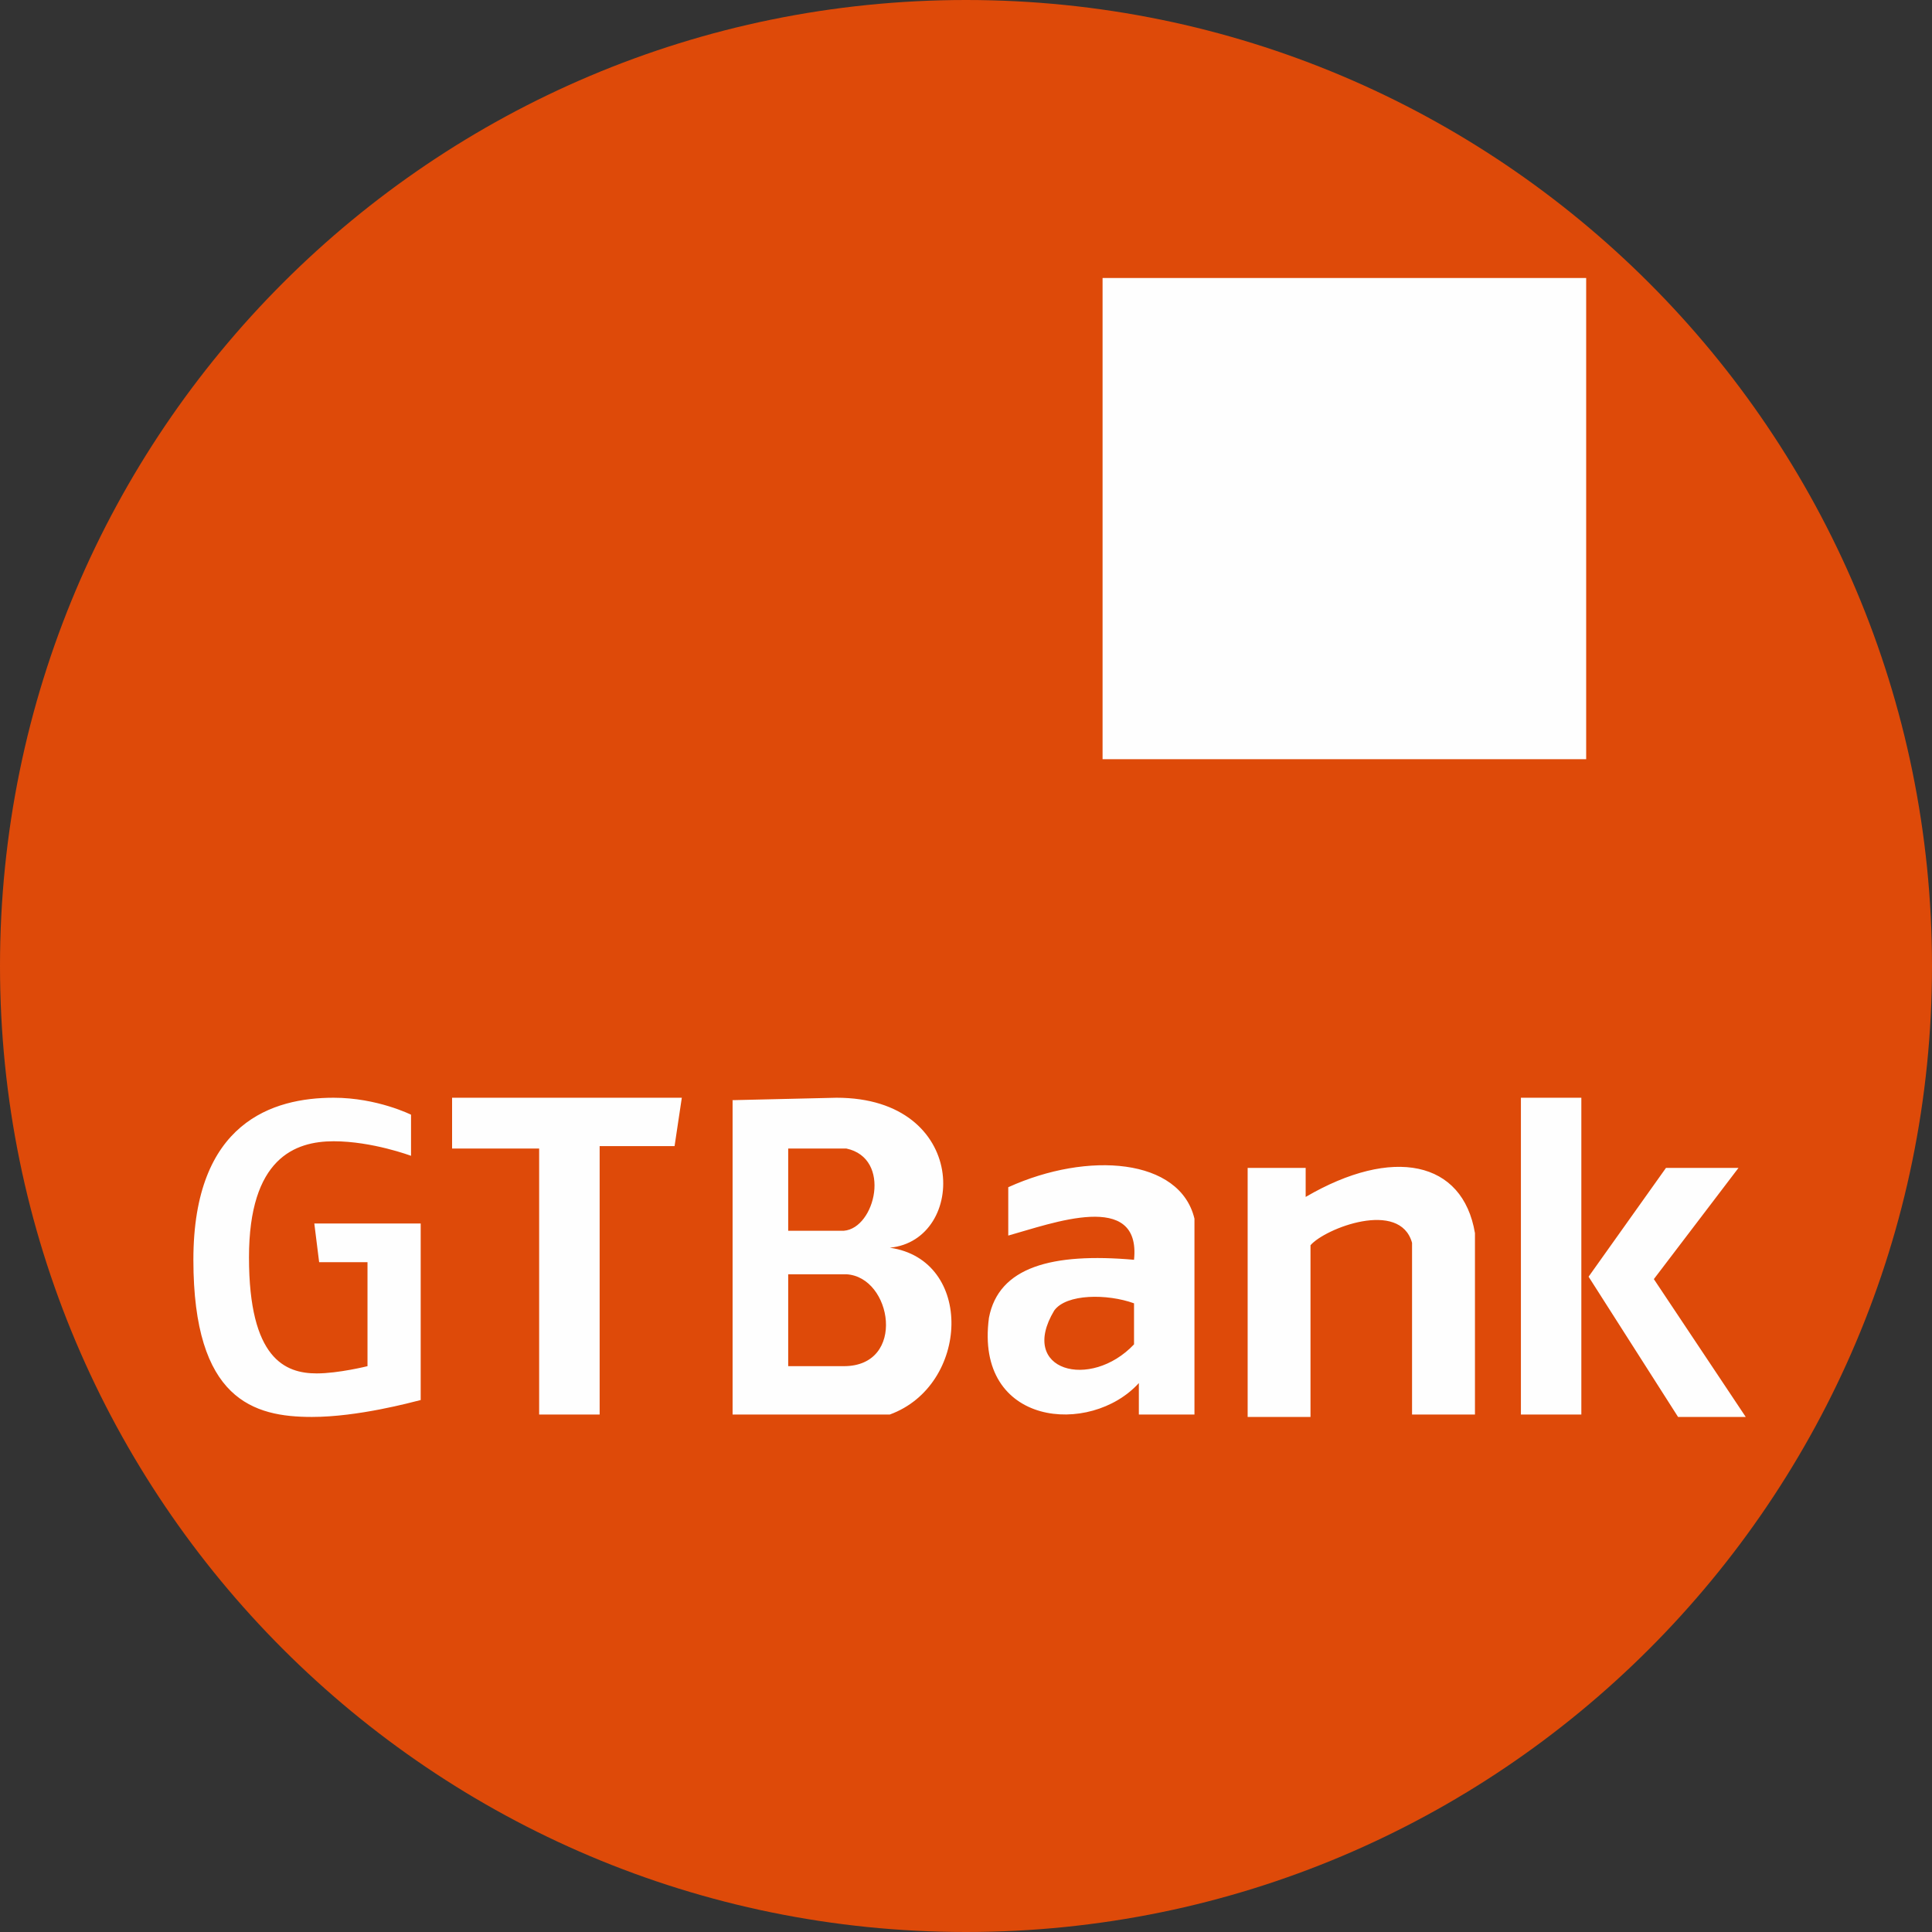
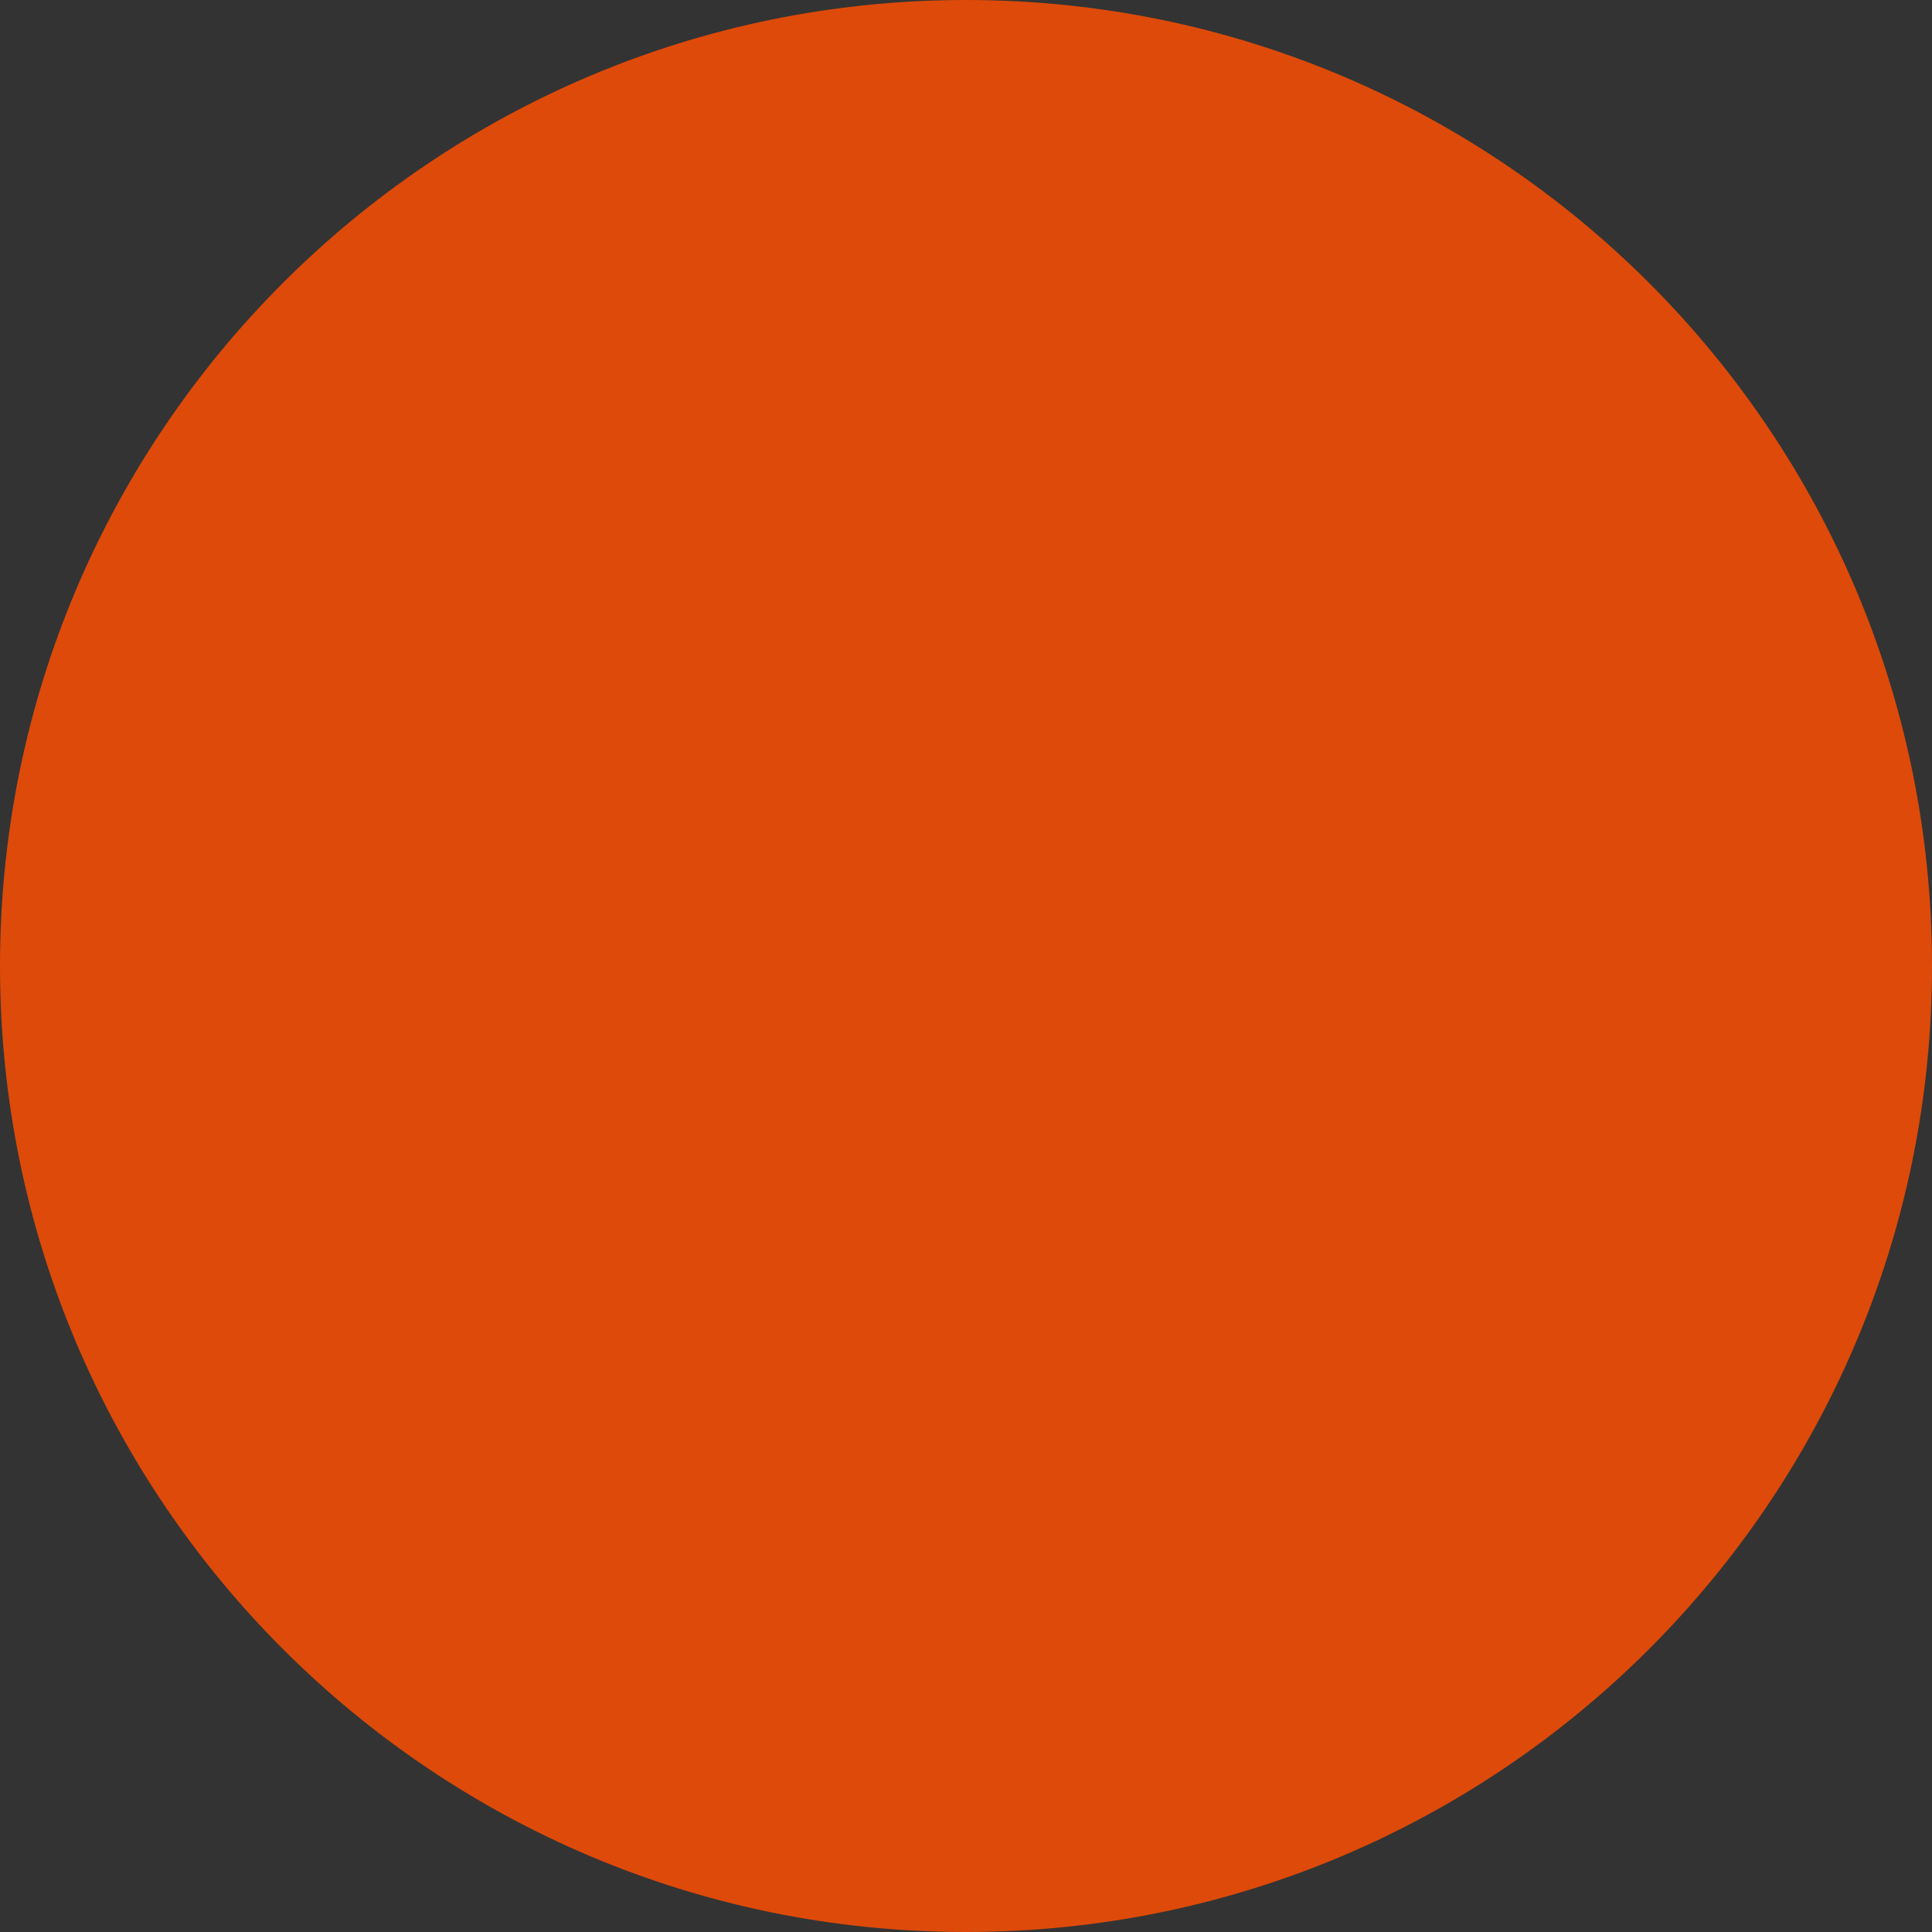
<svg xmlns="http://www.w3.org/2000/svg" width="32" height="32" viewBox="0 0 32 32" fill="none">
  <rect x="0" y="0" width="32" height="32" fill="#333333" stroke="none" />
  <g id="Brands/gtbank">
    <g clip-path="url(#clip0_1614_4050)">
      <path id="Vector" d="M0 32H32V0H0V32Z" fill="#DE4A09" />
-       <path id="Vector_2" d="M6.968 23.189C6.808 23.229 5.927 23.469 5.166 23.469C4.204 23.469 3.203 23.189 3.203 20.866C3.203 18.583 4.525 18.182 5.526 18.182C6.247 18.182 6.808 18.463 6.808 18.463V19.144C6.808 19.144 6.167 18.903 5.526 18.903C4.885 18.903 4.124 19.184 4.124 20.826C4.124 22.508 4.725 22.748 5.246 22.748C5.606 22.748 6.087 22.628 6.087 22.628V20.906H5.286L5.206 20.265H6.968V23.189ZM7.529 18.182H11.293L11.173 18.983H9.932V23.429H8.93V19.023H7.488V18.182H7.529ZM12.094 18.223L13.856 18.182C16.059 18.182 16.019 20.545 14.738 20.666C16.139 20.866 16.059 22.948 14.738 23.429H12.134V18.223H12.094ZM13.055 19.023V20.385H13.977C14.497 20.345 14.778 19.184 14.017 19.023H13.055ZM13.055 21.106V22.628H13.977C15.018 22.628 14.778 21.146 14.017 21.106H13.055ZM16.7 19.664C18.022 19.064 19.544 19.184 19.784 20.185V23.429H18.863V22.908C18.062 23.789 16.139 23.629 16.38 21.827C16.54 20.986 17.421 20.746 18.783 20.866C18.903 19.704 17.421 20.265 16.7 20.465V19.664ZM17.461 21.707C16.86 22.708 18.062 23.029 18.783 22.267V21.587C18.342 21.427 17.661 21.427 17.461 21.707ZM21.706 20.625V23.469H20.665V19.344H21.626V19.825C23.068 18.983 24.229 19.224 24.43 20.425V23.429H23.388V20.585C23.188 19.864 21.947 20.345 21.706 20.625ZM25.191 23.469V18.182H26.192V23.429H25.191V23.469ZM27.594 19.344H28.795L27.393 21.186L28.915 23.469H27.794L26.312 21.146L27.594 19.344ZM18.262 12.575H26.272V4.605H18.262V12.575Z" fill="#FEFEFE" />
    </g>
  </g>
  <defs>
    <clipPath id="clip0_1614_4050">
      <path d="M0 16C0 7.163 7.163 0 16 0C24.837 0 32 7.163 32 16C32 24.837 24.837 32 16 32C7.163 32 0 24.837 0 16Z" fill="white" />
    </clipPath>
  </defs>
</svg>